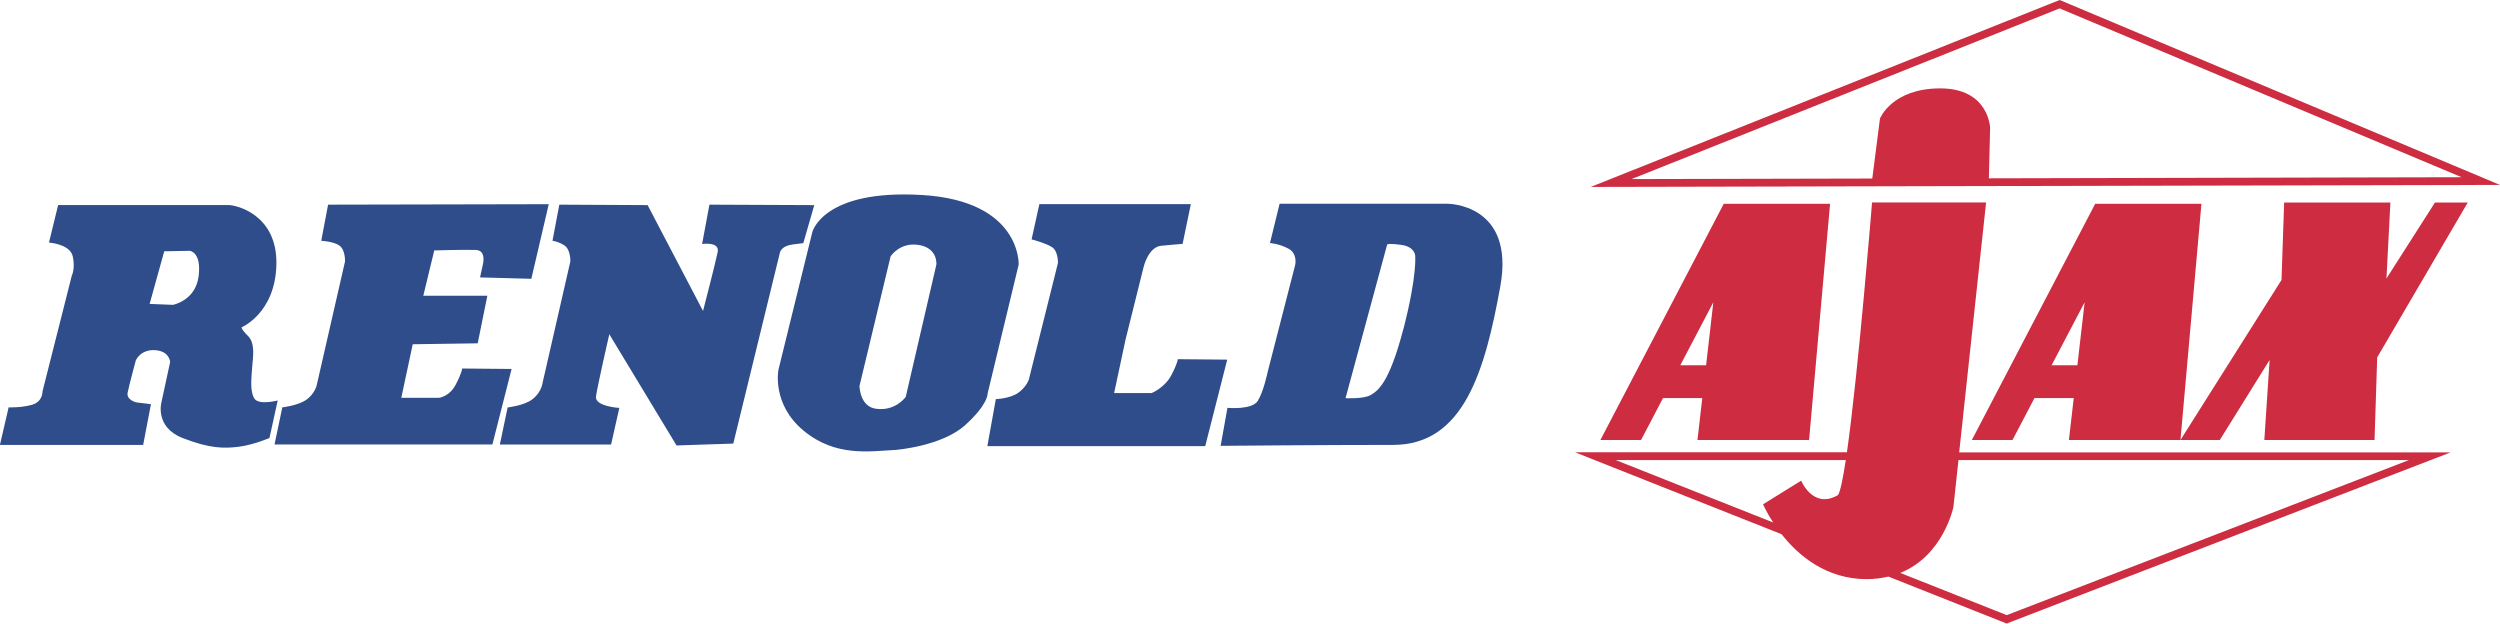
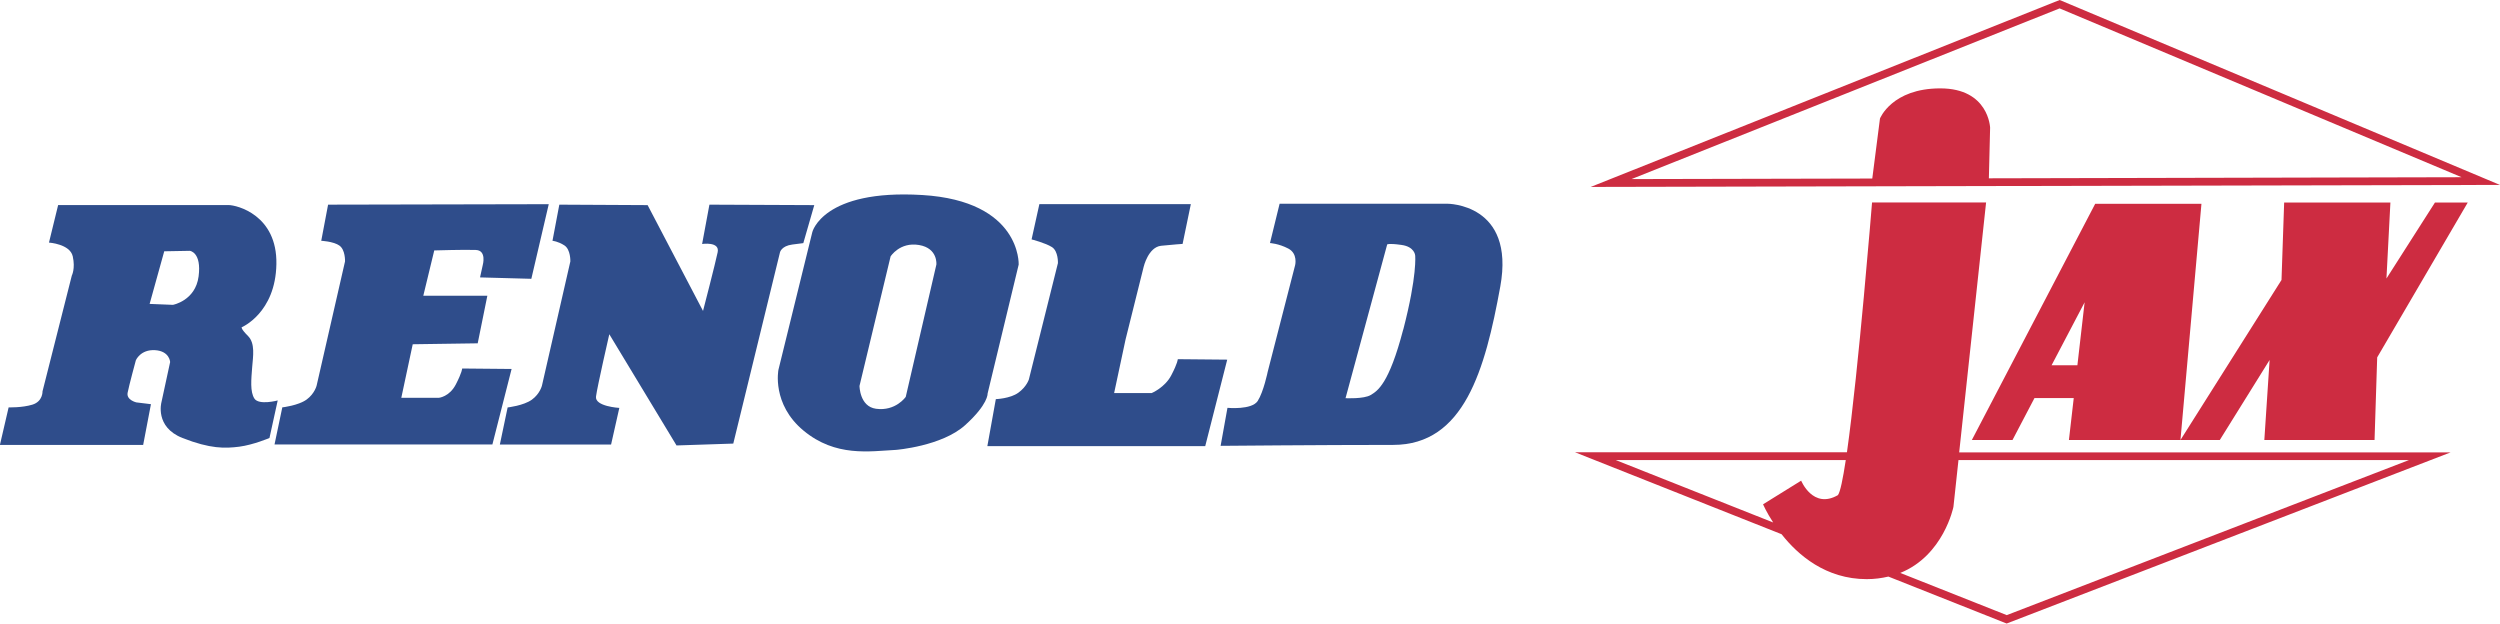
<svg xmlns="http://www.w3.org/2000/svg" viewBox="0 0 321.64 80.22" id="Layer_1">
  <defs>
    <style>.cls-1{fill:#2f4d8b;}.cls-1,.cls-2{stroke-width:0px;}.cls-2{fill:#cd2c41;}</style>
  </defs>
  <path d="M264.99,0l-60.34,24.05,116.98-.26L264.99,0ZM264.98,1.08l51.72,21.72-60.82.14.16-6.51s-.17-5.06-6.41-5.06-7.76,3.88-7.76,3.88l-.99,7.72-30.98.07L264.98,1.08Z" class="cls-2" />
-   <path d="M232.75,56.61l2.7-30.39h-13.68l-15.87,30.39h5.23l2.83-5.4h5.05l-.62,5.4h14.35ZM216.18,46.99l4.25-8.1-.93,8.1h-3.32Z" class="cls-2" />
  <path d="M255.54,26.05h-14.69s-1.74,21.63-3.23,32.14h-34.98l26.57,10.54c2.11,2.68,5.69,5.78,10.96,5.78,1.02,0,1.93-.13,2.78-.33l15.04,5.97.18.07,57.12-22.02h-63.23l3.46-32.14ZM207.87,59.19h29.6c-.37,2.43-.71,4.11-1.01,4.51-3.21,1.86-4.73-1.86-4.73-1.86l-4.9,3.04s.42,1,1.3,2.34l-20.26-8.03ZM309.93,59.19l-51.75,19.95-13.7-5.43c5.58-2.24,6.84-8.49,6.84-8.49l.65-6.03h57.96Z" class="cls-2" />
  <path d="M307.03,35.85l.51-9.79h-13.67l-.34,9.96-13,20.59,2.7-30.39h-13.67l-15.87,30.39h5.23l2.83-5.4h5.05l-.62,5.4h14.35,0s5.06,0,5.06,0l6.41-10.3-.68,10.3h14.18l.34-10.63,11.65-19.92h-4.22l-6.25,9.79ZM267.27,46.99h-3.32l4.25-8.1-.93,8.1Z" class="cls-2" />
  <path d="M25.55,35.57c-.41,3.12-3.3,3.65-3.3,3.65l-3-.12,1.88-6.77,3.3-.06s1.53.18,1.12,3.3M32.74,51.29c-.59-.88-.41-2.53-.3-4,.12-1.47.41-3.12-.53-4.06-.94-.94-.82-1.12-.82-1.12,0,0,4.36-1.83,4.47-8.13.12-6.3-5.06-7.6-6.18-7.6H7.48l-1.18,4.83s2.71.18,3.06,1.77c.35,1.59-.12,2.47-.12,2.47l-3.77,14.9s.06,1.29-1.3,1.71c-1.35.41-3.06.35-3.06.35l-1.12,4.83h18.43l1-5.24-1.88-.23s-1.3-.3-1.12-1.24c.18-.94,1.06-4.18,1.06-4.18,0,0,.59-1.41,2.47-1.3,1.88.12,1.94,1.53,1.94,1.53l-1.12,5.18s-.88,3.18,2.71,4.59c3.59,1.41,5.47,1.35,7.3,1.12,1.83-.24,3.89-1.12,3.89-1.12l1.06-4.83s-2.41.65-3-.24" class="cls-1" />
  <path d="M42.22,26.33l28.38-.06-2.24,9.6-6.6-.18.35-1.59s.53-1.88-.88-1.94c-1.41-.06-5.36.06-5.36.06l-1.41,5.83h8.24l-1.24,6.12-8.36.12-1.47,6.89h4.83s1.35-.12,2.18-1.71c.82-1.59.82-2.06.82-2.06l6.36.06-2.47,9.71h-28.03l1-4.77s2.06-.23,3.12-1c1.06-.77,1.3-1.82,1.3-1.82l3.65-15.96s.06-1.53-.76-2.06c-.82-.53-2.3-.59-2.3-.59l.88-4.65Z" class="cls-1" />
  <path d="M90.44,39.99l-7.12-13.6-11.36-.06-.88,4.65s.71.06,1.53.59c.82.53.77,2.06.77,2.06l-3.65,15.96s-.24,1.06-1.3,1.83c-1.06.77-3.12,1-3.12,1l-1,4.77h14.31l1.06-4.71s-3.18-.18-3-1.47c.17-1.3,1.71-8.01,1.71-8.01l8.65,14.31,7.3-.24,6.01-24.61s.18-.82,1.59-1l1.41-.18,1.41-4.89-13.49-.06-.94,5.06s2.3-.35,2,1.06c-.29,1.41-1.88,7.54-1.88,7.54" class="cls-1" />
  <path d="M120.47,34.04l-3.94,17.02s-1.3,1.88-3.83,1.53c-2.11-.29-2.12-2.94-2.12-2.94l4-16.66s1.18-1.88,3.65-1.47c2.47.41,2.24,2.53,2.24,2.53M118.64,25.09c-12.78-.77-14.13,4.77-14.13,4.77l-4.36,17.72s-.89,4.42,3.24,7.83c4.12,3.41,8.48,2.65,11.89,2.47,0,0,5.89-.47,8.89-3.18s2.89-4.06,2.89-4.06l4-16.6s.35-8.18-12.42-8.95" class="cls-1" />
  <path d="M133.72,26.27l-1,4.53s1.79.46,2.62.99c.83.53.77,2.06.77,2.06l-3.74,14.97s-.29.94-1.36,1.71c-1.06.76-2.89.82-2.89.82l-1.09,6.05h28.03l2.83-11.13-6.36-.06s0,.47-.83,2.06c-.82,1.59-2.53,2.3-2.53,2.3h-4.83l1.47-6.89,2.33-9.35s.59-2.53,2.24-2.71c1.65-.17,2.77-.24,2.77-.24l1.06-5.12h-19.49Z" class="cls-1" />
  <path d="M180.53,42.4c-1.83,7.01-3.3,7.89-4.18,8.42-.88.53-3.24.41-3.24.41l5.36-19.78s.12-.18,1.83.06c1.71.23,1.77,1.35,1.77,1.35,0,0,.29,2.53-1.53,9.54M186.18,26.21h-21.55l-1.24,5.06s1.12.06,2.36.71c1.24.65.88,2.12.88,2.12l-3.53,13.72s-.53,2.59-1.29,3.77c-.77,1.18-3.89.88-3.89.88l-.88,4.89s13.07-.12,22.2-.12,11.83-9.66,13.78-20.37c1.95-10.72-6.83-10.66-6.83-10.66" class="cls-1" />
</svg>